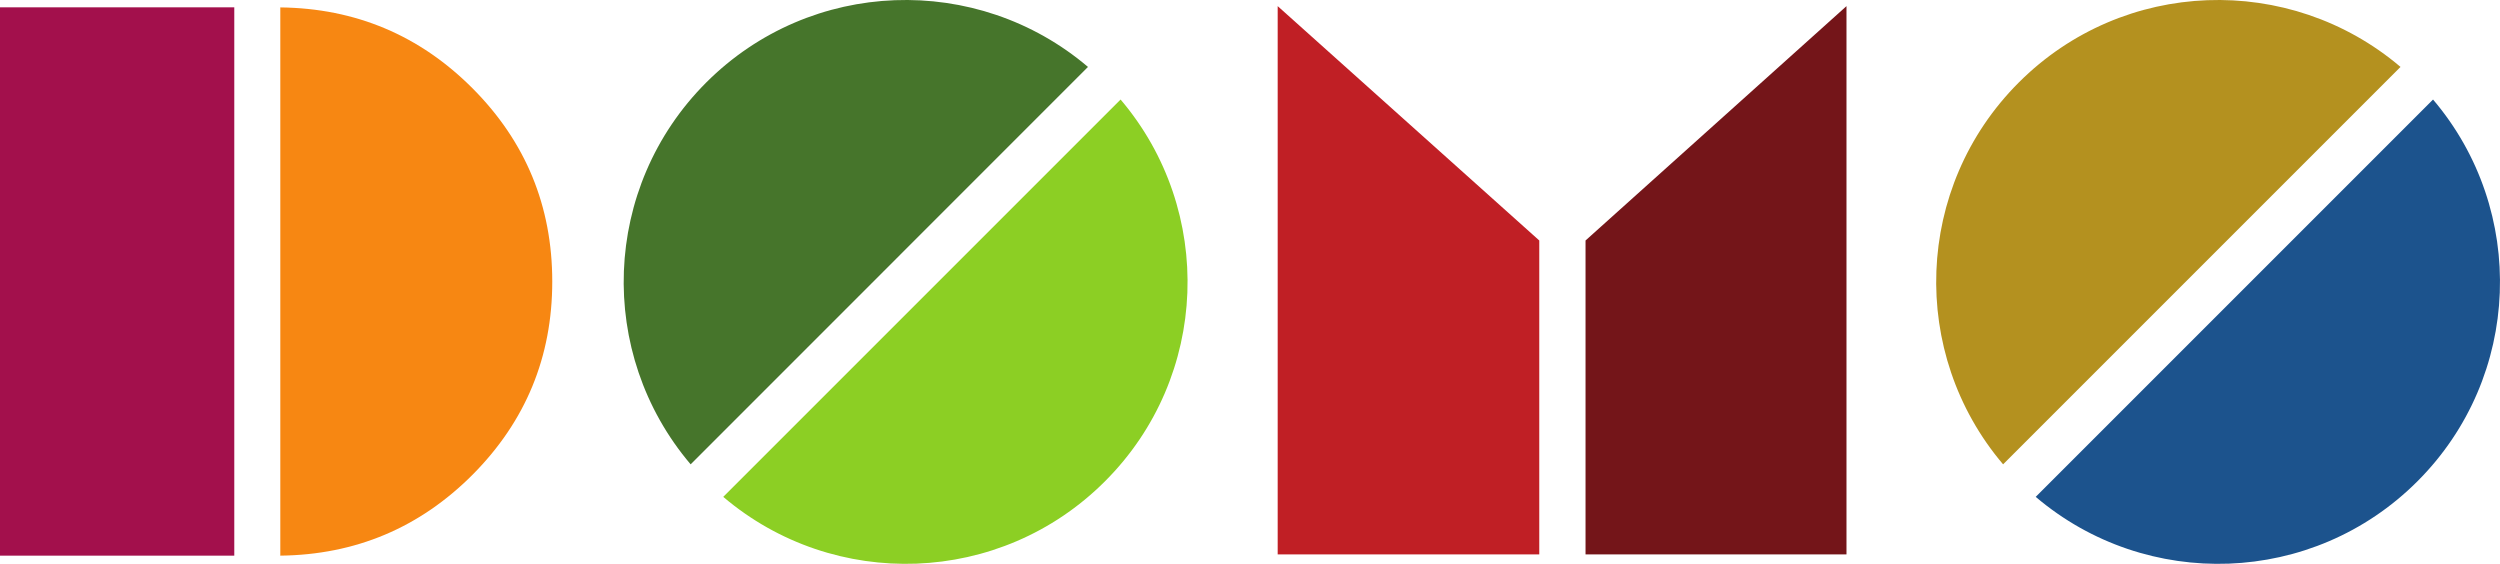
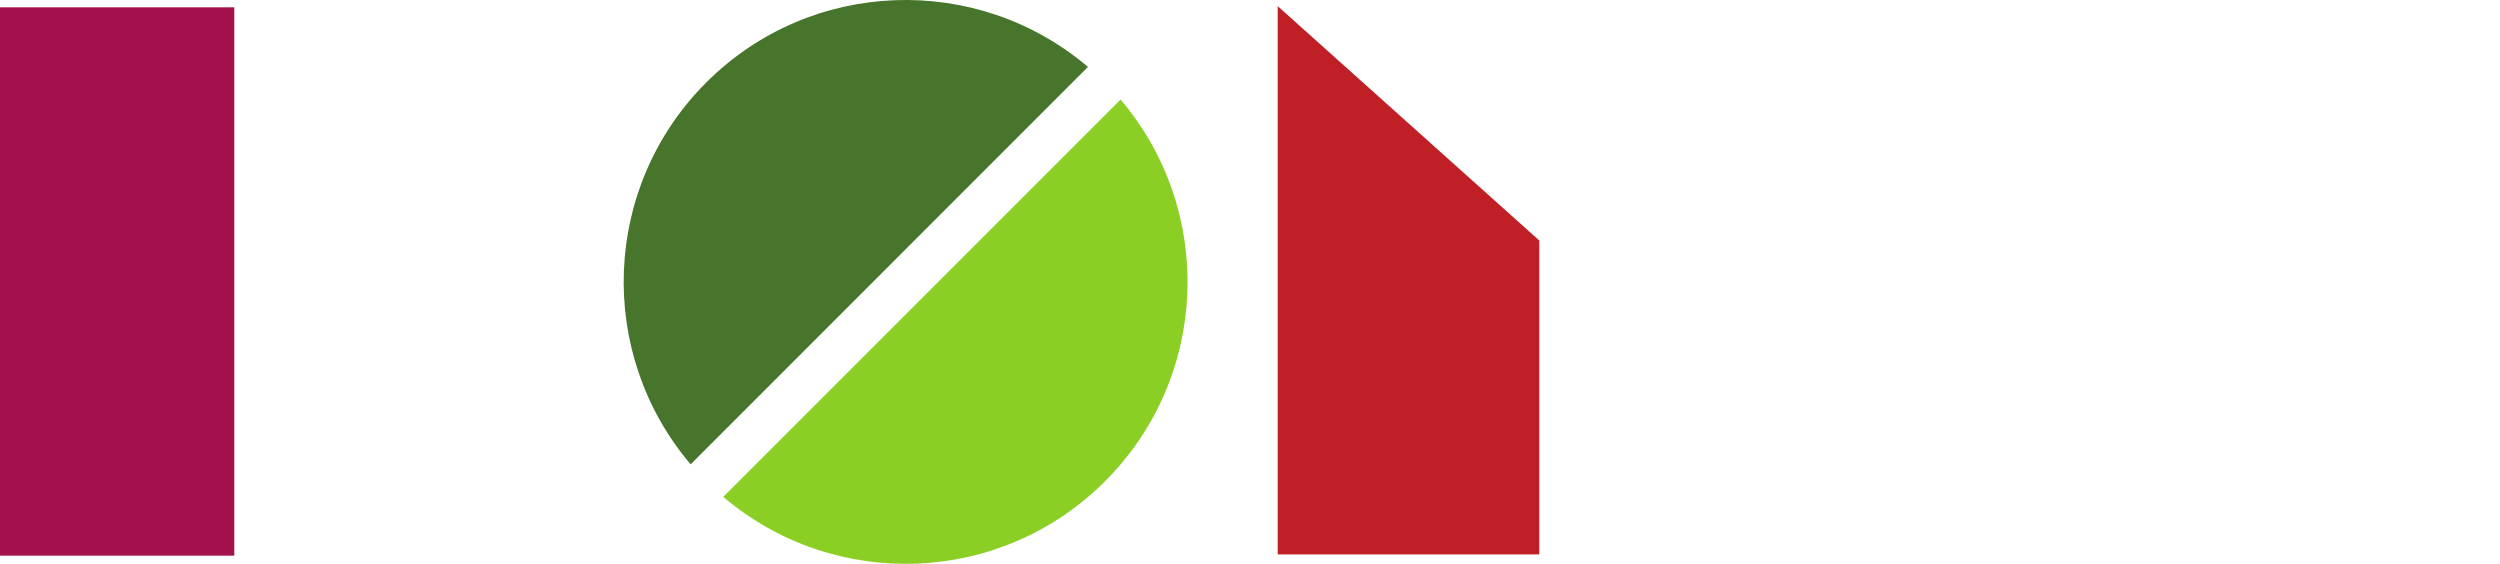
<svg xmlns="http://www.w3.org/2000/svg" xmlns:ns1="http://sodipodi.sourceforge.net/DTD/sodipodi-0.dtd" xmlns:ns2="http://www.inkscape.org/namespaces/inkscape" width="603" height="136" id="svg2" ns1:version="0.32" ns2:version="0.45.1" version="1.0" ns2:output_extension="org.inkscape.output.svg.inkscape">
  <g ns2:label="Layer 1" ns2:groupmode="layer" id="layer1" transform="translate(-479.514,-434.145)">
    <path id="path8432" d="M 479.514,568.168 L 536.024,568.168 L 536.024,435.913 L 479.514,435.913 L 479.514,568.168 z " style="fill:#a3104c;fill-rule:nonzero;stroke:none" />
-     <path style="fill:#741519;fill-rule:nonzero;stroke:none" d="M 924.886,567.858 L 861.945,567.858 L 861.945,492.151 L 924.886,435.622 L 924.886,567.858" id="path8434" />
-     <path style="fill:#f78712;fill-rule:nonzero;stroke:none" d="M 612.719,502.05 C 612.719,520.222 606.307,535.739 593.56,548.583 C 580.774,561.427 565.276,567.955 547.124,568.168 L 547.124,435.932 C 565.276,436.145 580.774,442.674 593.56,455.518 C 606.307,468.342 612.719,483.86 612.719,502.05" id="path8436" />
    <path style="fill:#c01f25;fill-rule:nonzero;stroke:none" d="M 850.786,567.858 L 787.69,567.858 L 787.69,435.622 L 850.786,492.151 L 850.786,567.858" id="path8438" />
    <path id="path8440" d="M 649.856,454.045 C 624.633,479.288 623.374,519.408 646.098,546.142 L 741.933,450.287 C 715.218,427.583 675.098,428.822 649.856,454.045" style="fill:#46752b;fill-rule:nonzero;stroke:none" />
    <path id="path8442" d="M 749.798,458.152 L 653.963,553.988 C 680.697,576.711 720.817,575.472 746.04,550.229 C 771.282,525.006 772.522,484.867 749.798,458.152" style="fill:#8ccf24;fill-rule:nonzero;stroke:none" />
-     <path id="path8444" d="M 966.44,454.045 C 941.197,479.288 939.958,519.408 962.662,546.142 L 1058.517,450.287 C 1031.783,427.583 991.663,428.822 966.44,454.045" style="fill:#b4911f;fill-rule:nonzero;stroke:none" />
-     <path id="path8446" d="M 1066.363,458.152 L 970.527,553.988 C 997.261,576.711 1037.381,575.472 1062.604,550.229 C 1087.827,525.006 1089.086,484.867 1066.363,458.152" style="fill:#1c538d;fill-rule:nonzero;stroke:none" />
  </g>
</svg>